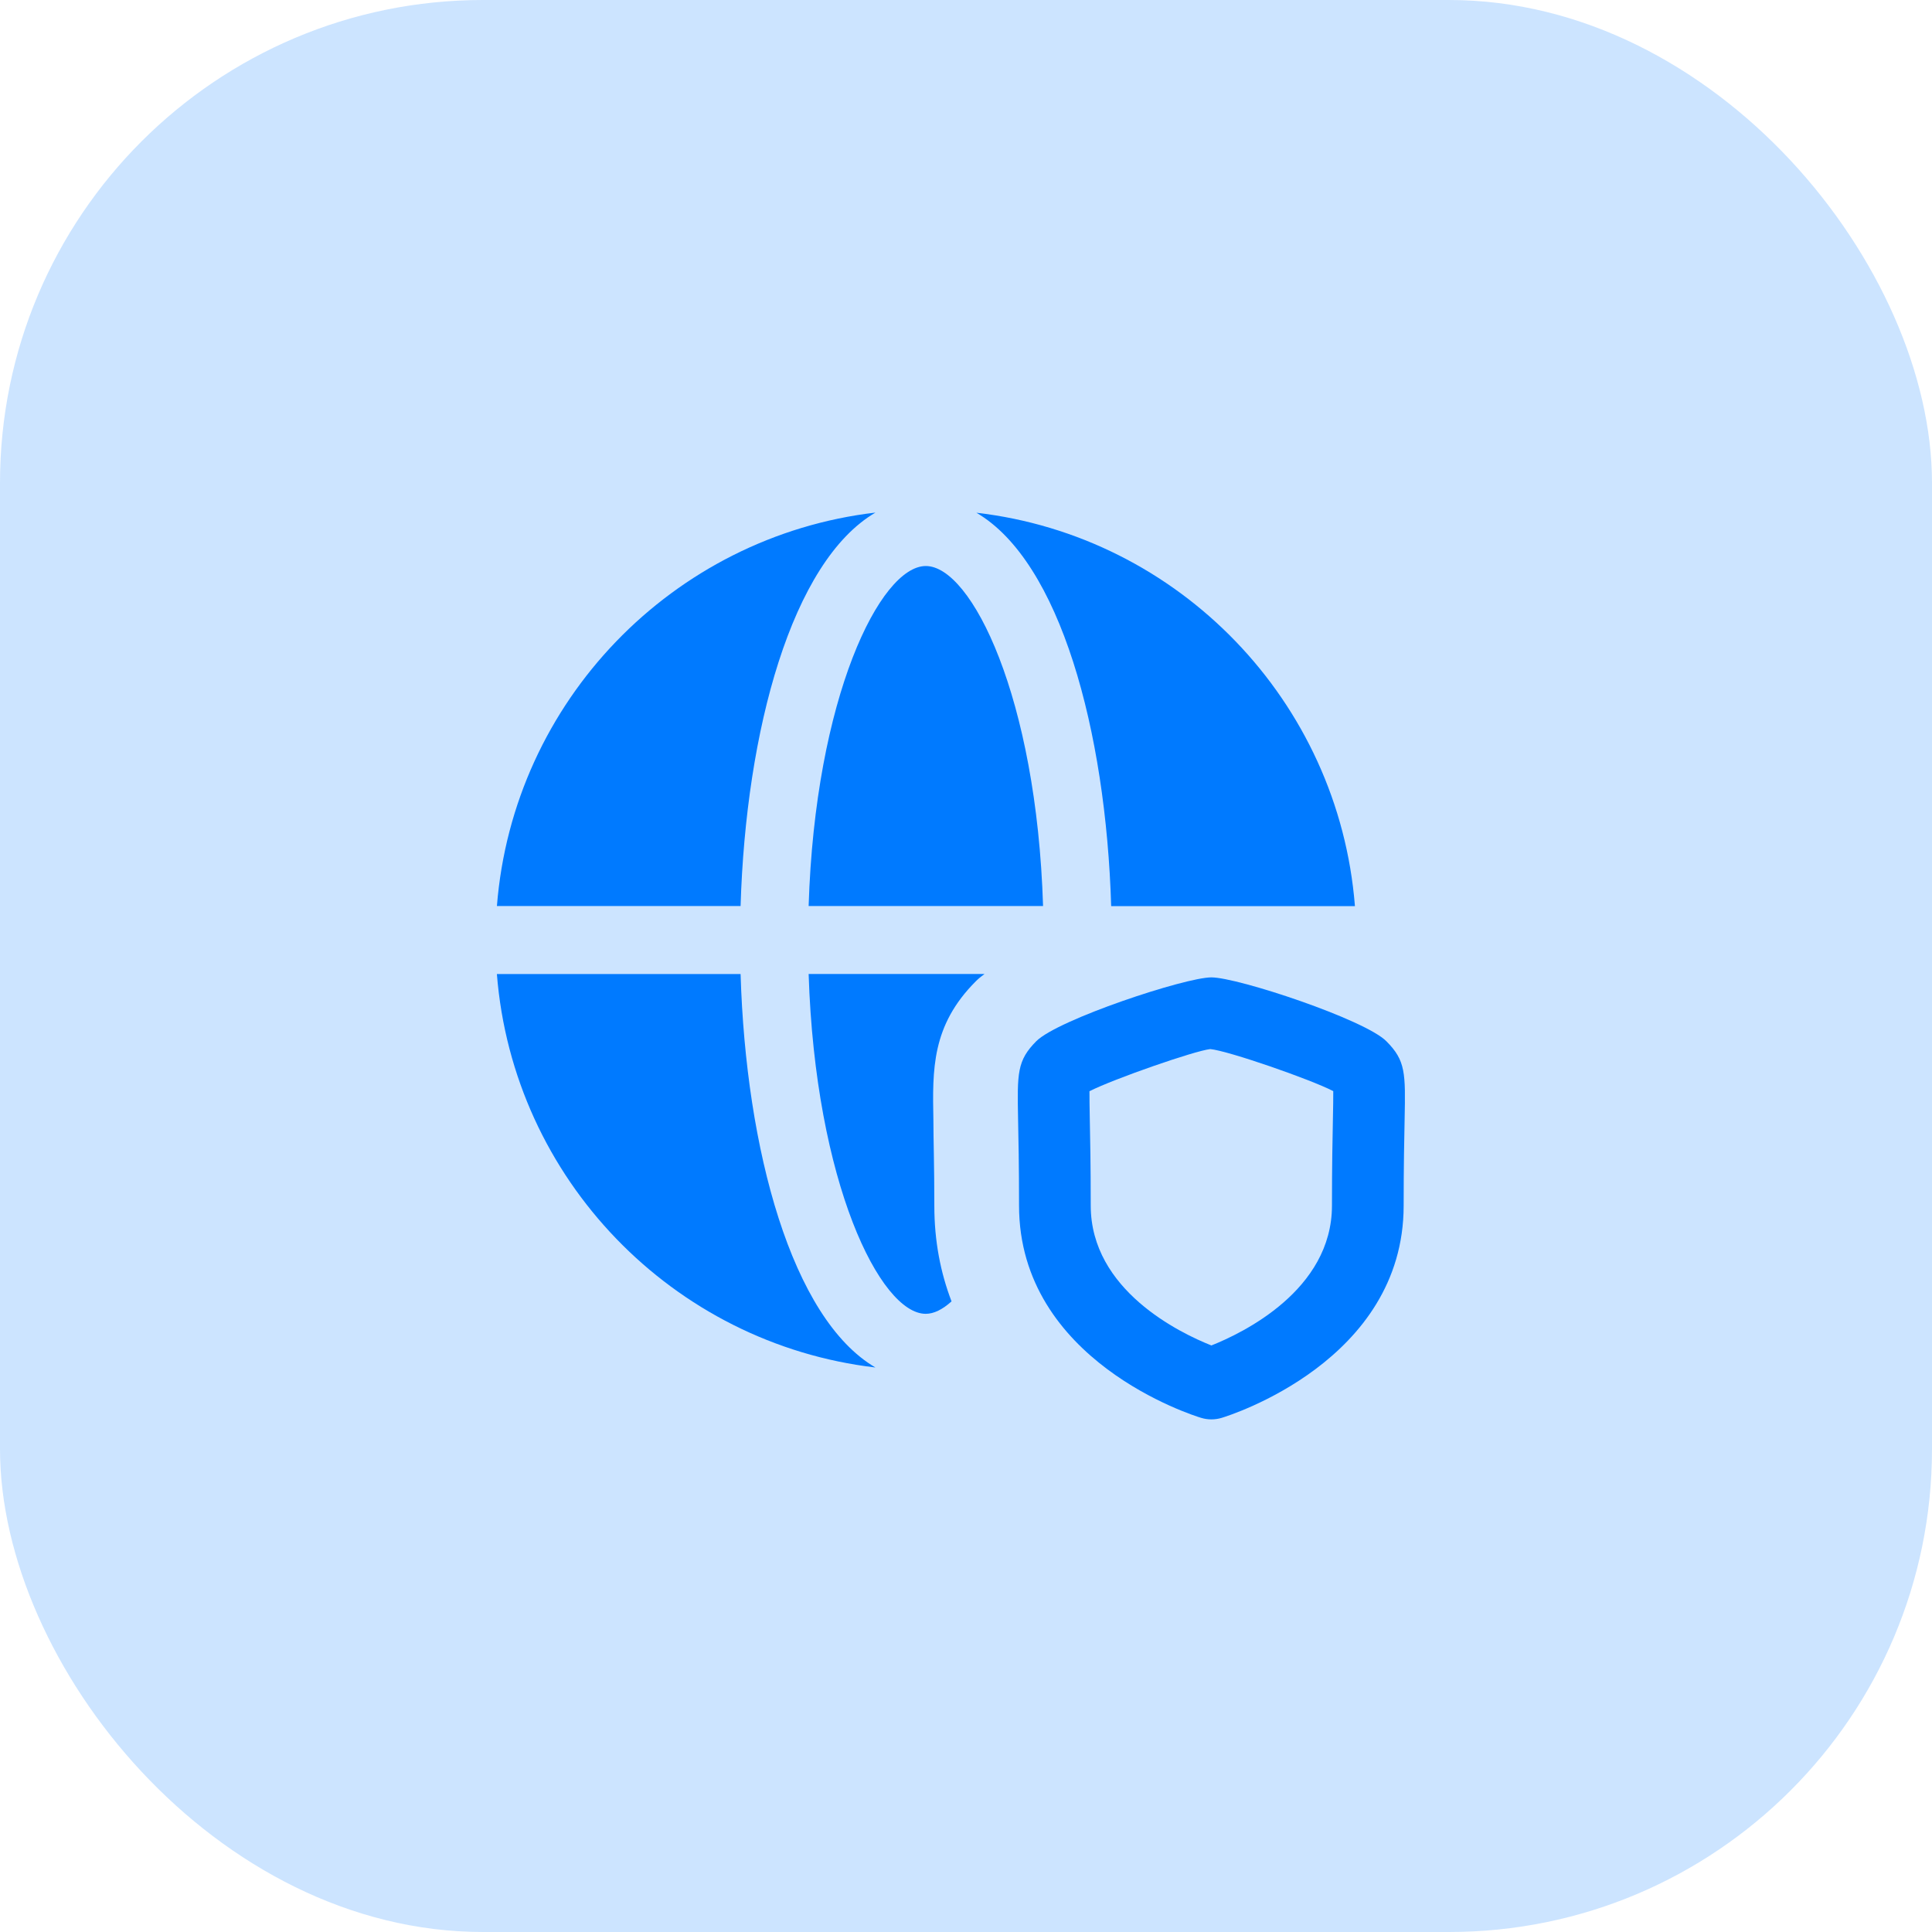
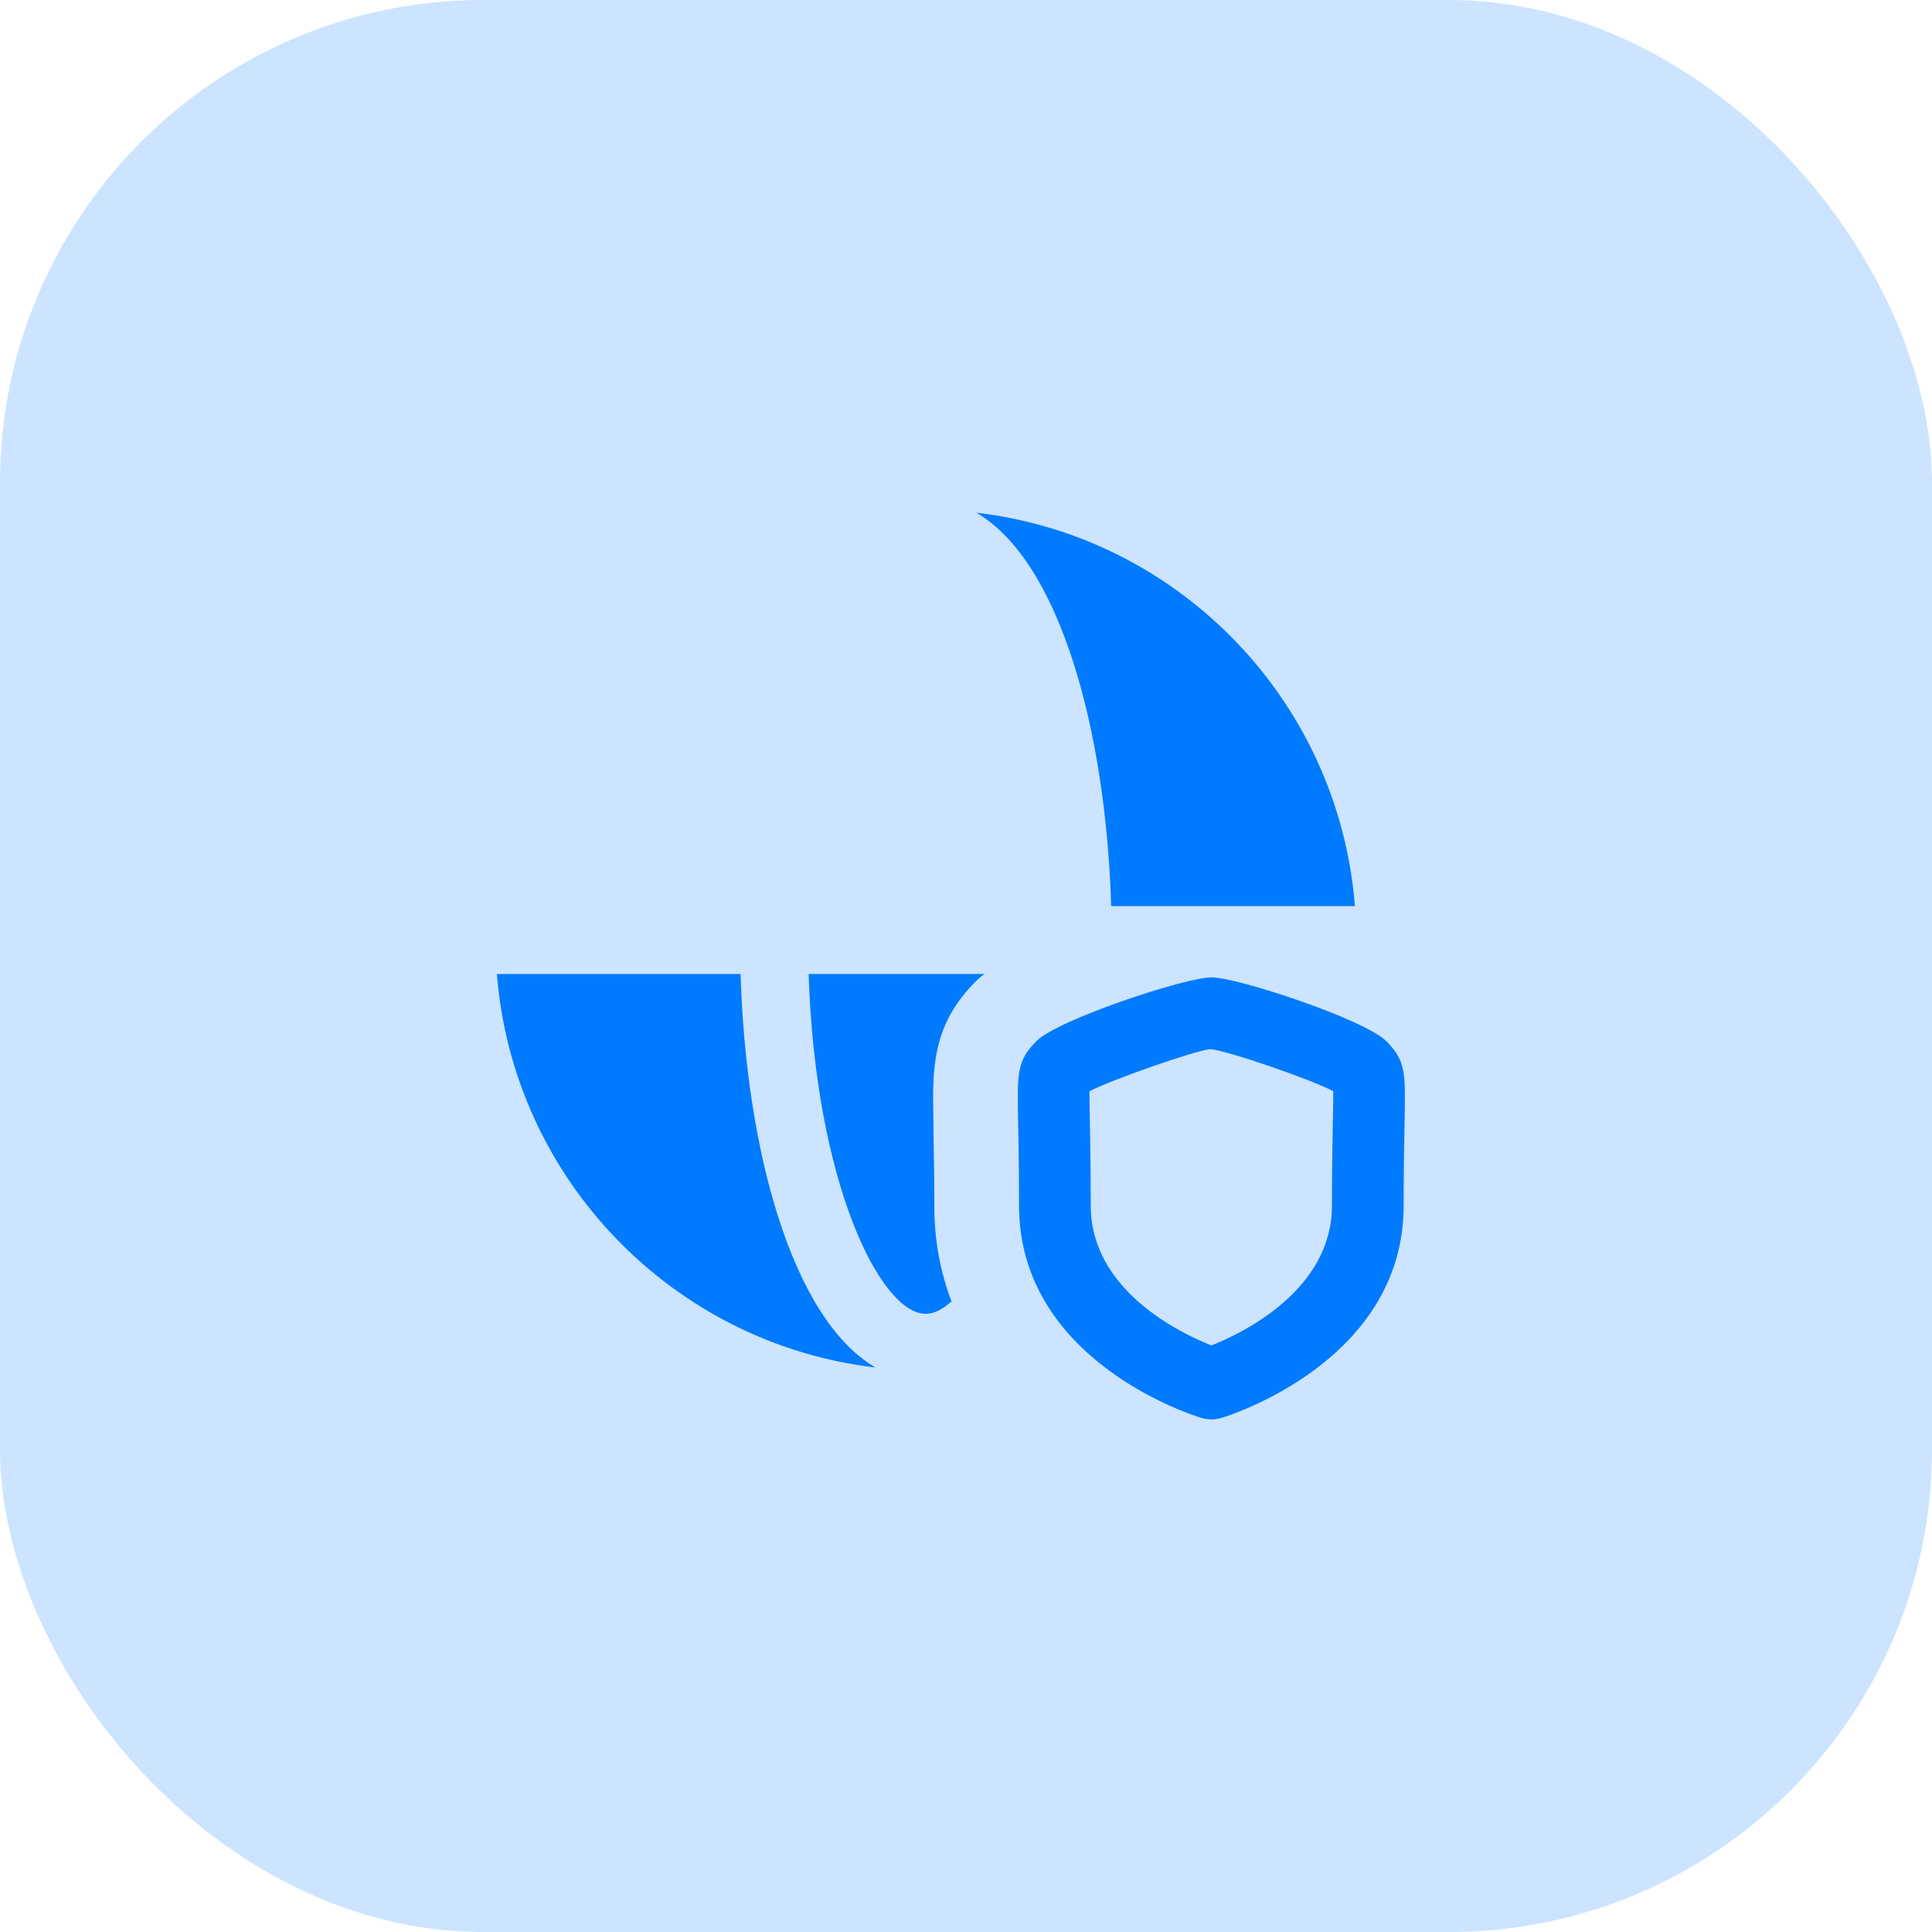
<svg xmlns="http://www.w3.org/2000/svg" width="64" height="64" viewBox="0 0 64 64" fill="none">
  <rect width="64" height="64" rx="16" fill="#007AFF" fill-opacity="0.2" />
  <g clip-path="url(#clip0_117_592)">
-     <path fill-rule="evenodd" clip-rule="evenodd" d="M34.553 30.014C34.338 23.104 32.182 18.75 30.669 18.75C29.159 18.75 27.002 23.104 26.787 30.014H34.553Z" fill="#007AFF" />
    <path fill-rule="evenodd" clip-rule="evenodd" d="M32.614 32.264H26.787C27.009 39.184 29.162 43.522 30.666 43.522C30.936 43.522 31.221 43.38 31.521 43.11C31.157 42.16 30.951 41.115 30.951 39.944C30.951 38.614 30.92 37.727 30.92 37.109C30.888 35.431 30.856 33.974 32.329 32.502C32.408 32.423 32.503 32.344 32.614 32.264Z" fill="#007AFF" />
    <path fill-rule="evenodd" clip-rule="evenodd" d="M36.809 30.016H44.884C44.346 23.223 39.057 17.761 32.344 16.985C35.115 18.6 36.635 24.205 36.809 30.016Z" fill="#007AFF" />
-     <path fill-rule="evenodd" clip-rule="evenodd" d="M29 16.98C22.288 17.767 16.995 23.228 16.461 30.014H24.533C24.707 24.205 26.229 18.601 29 16.98Z" fill="#007AFF" />
    <path fill-rule="evenodd" clip-rule="evenodd" d="M24.533 32.266H16.46C16.995 39.053 22.287 44.512 29 45.3C26.229 43.679 24.707 38.076 24.533 32.266Z" fill="#007AFF" />
    <path fill-rule="evenodd" clip-rule="evenodd" d="M44.155 37.029C44.142 37.667 44.123 38.585 44.123 39.936C44.123 42.741 41.158 44.161 40.129 44.57C39.099 44.161 36.132 42.743 36.132 39.936C36.132 38.582 36.113 37.662 36.1 37.024C36.094 36.672 36.088 36.354 36.09 36.148C36.907 35.735 39.573 34.809 40.092 34.752C40.689 34.809 43.427 35.76 44.166 36.145C44.169 36.349 44.161 36.672 44.155 37.029ZM45.927 34.494C45.221 33.776 41.006 32.377 40.129 32.377C39.259 32.377 35.051 33.772 34.33 34.489C33.689 35.135 33.697 35.545 33.725 37.071C33.738 37.7 33.757 38.604 33.757 39.936C33.757 45.086 39.538 46.893 39.785 46.967C39.897 47.002 40.013 47.019 40.129 47.019C40.244 47.019 40.361 47.002 40.474 46.967C40.719 46.893 46.498 45.085 46.498 39.936C46.498 38.607 46.517 37.705 46.53 37.076C46.56 35.545 46.566 35.135 45.927 34.494Z" fill="#007AFF" />
  </g>
  <defs>
    <clipPath id="clip0_117_592">
      <rect width="38" height="38" fill="white" transform="translate(13 13)" />
    </clipPath>
  </defs>
</svg>